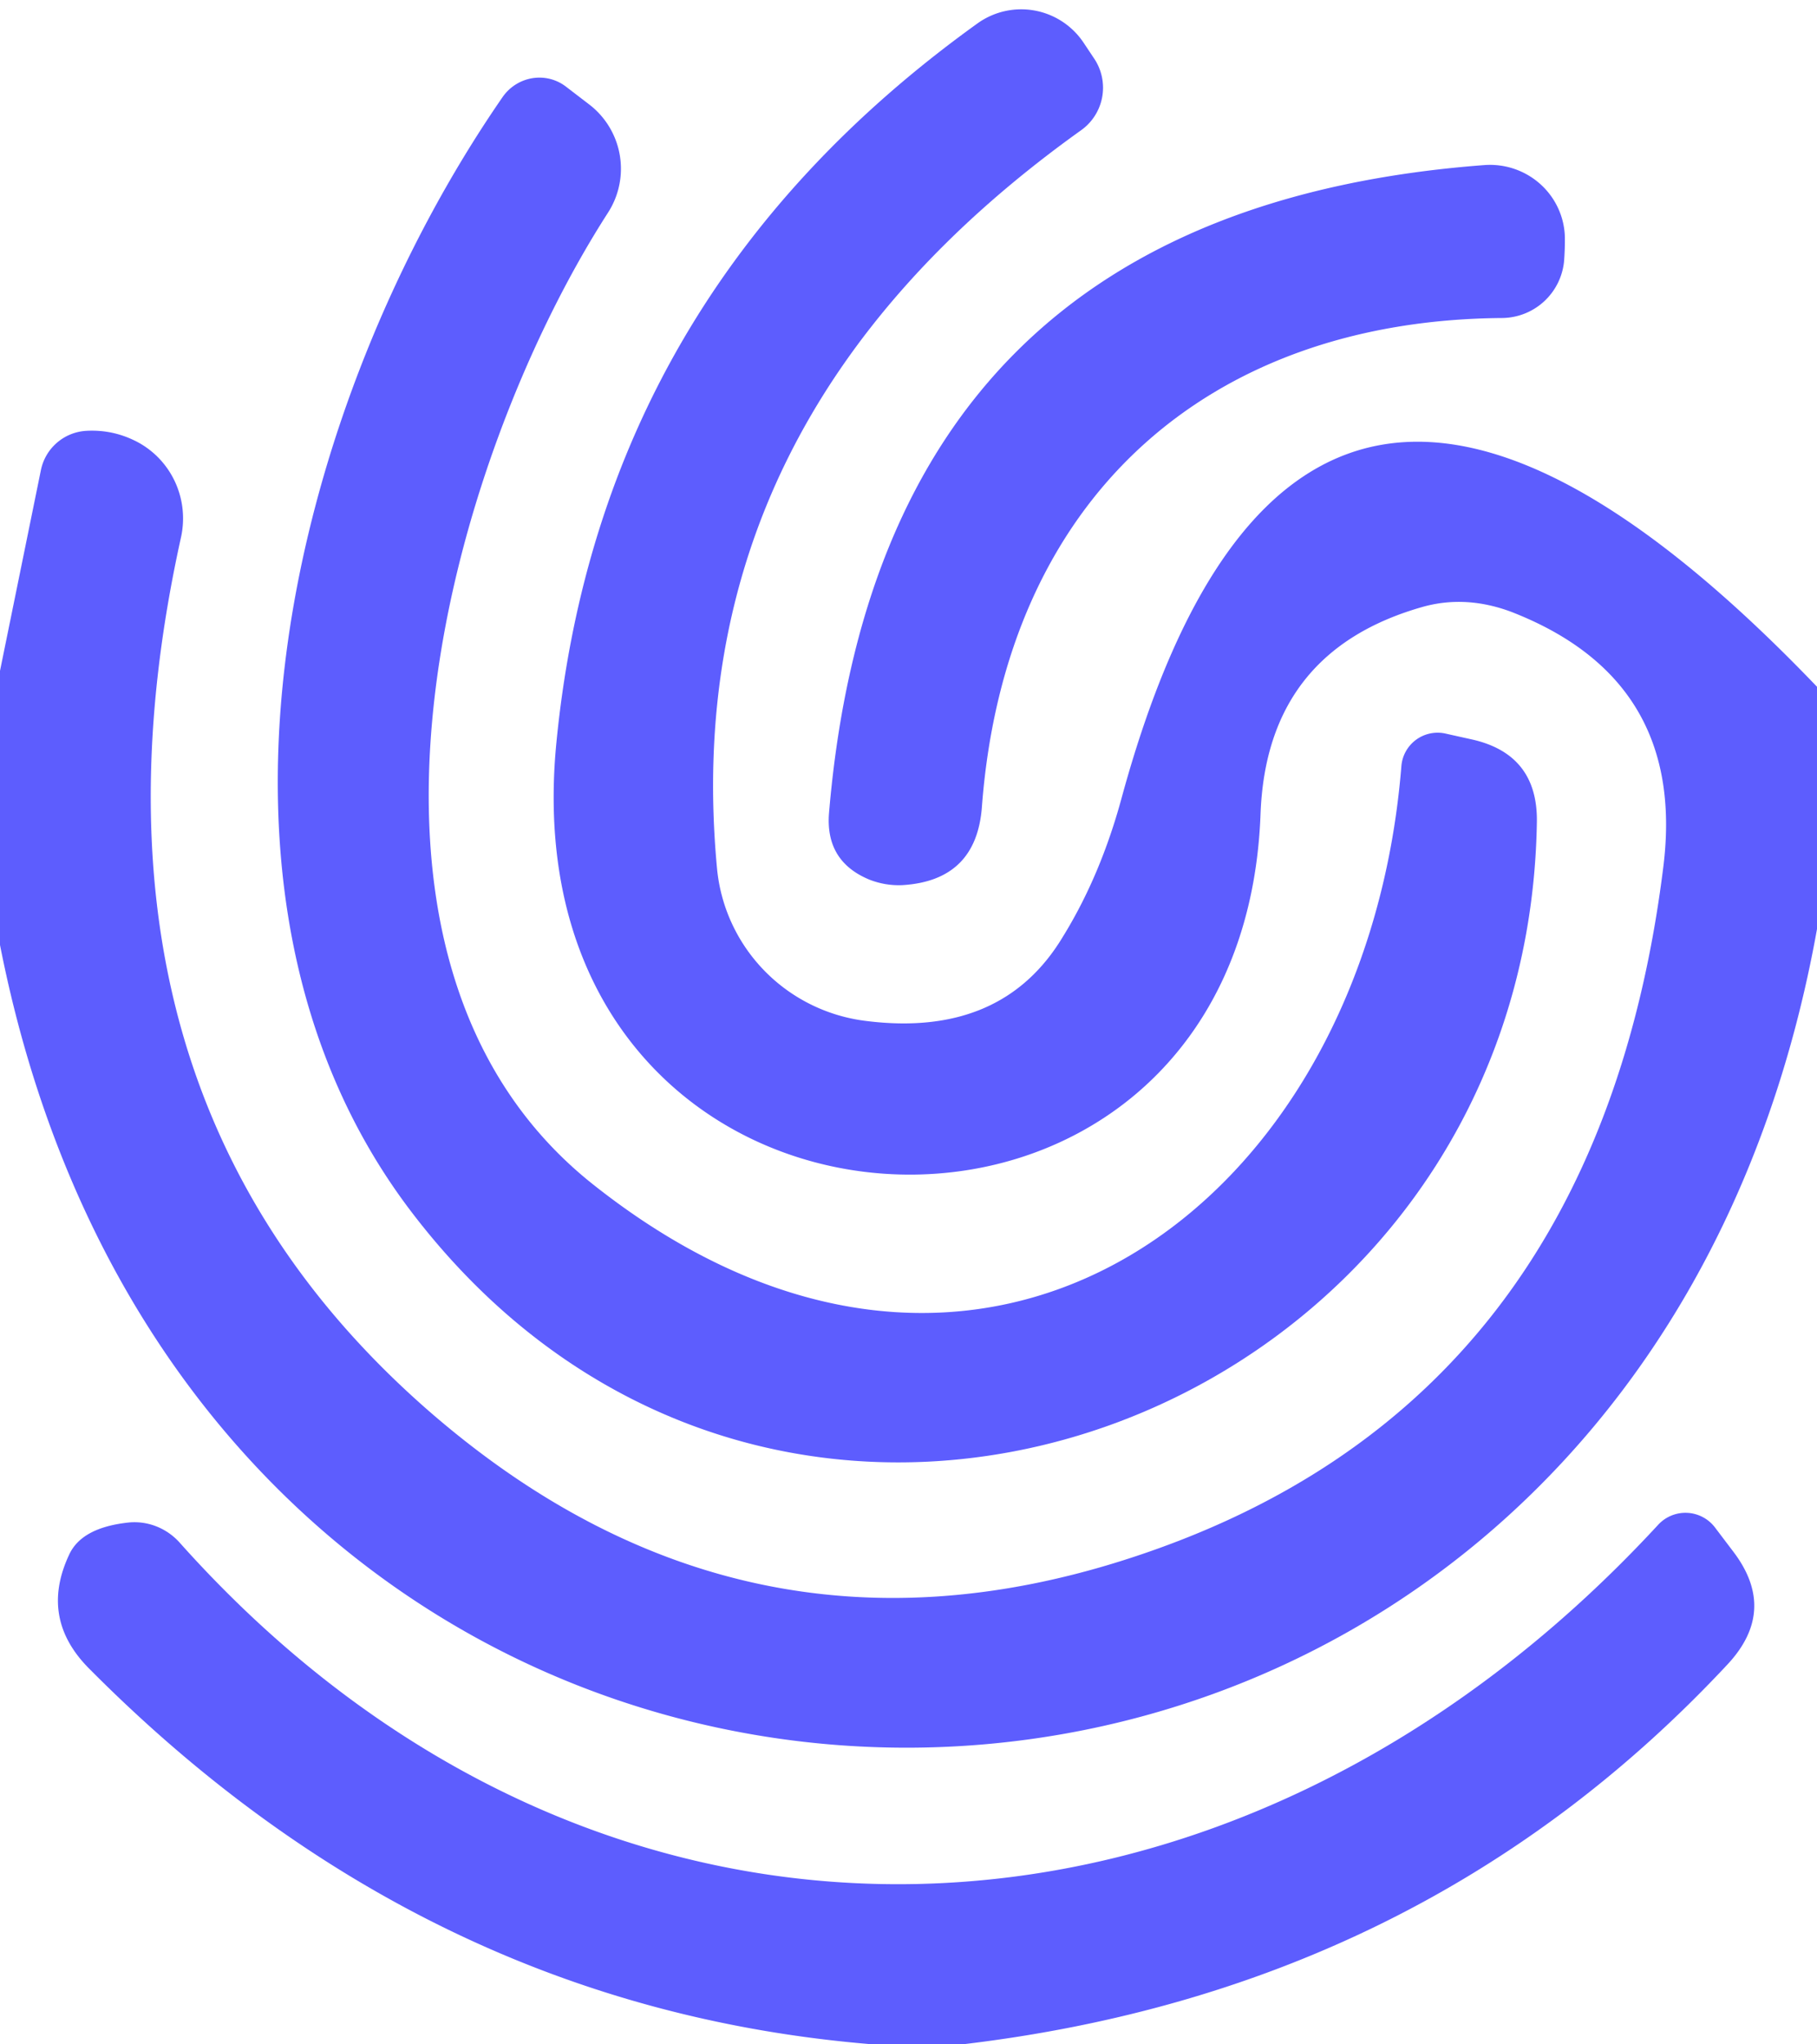
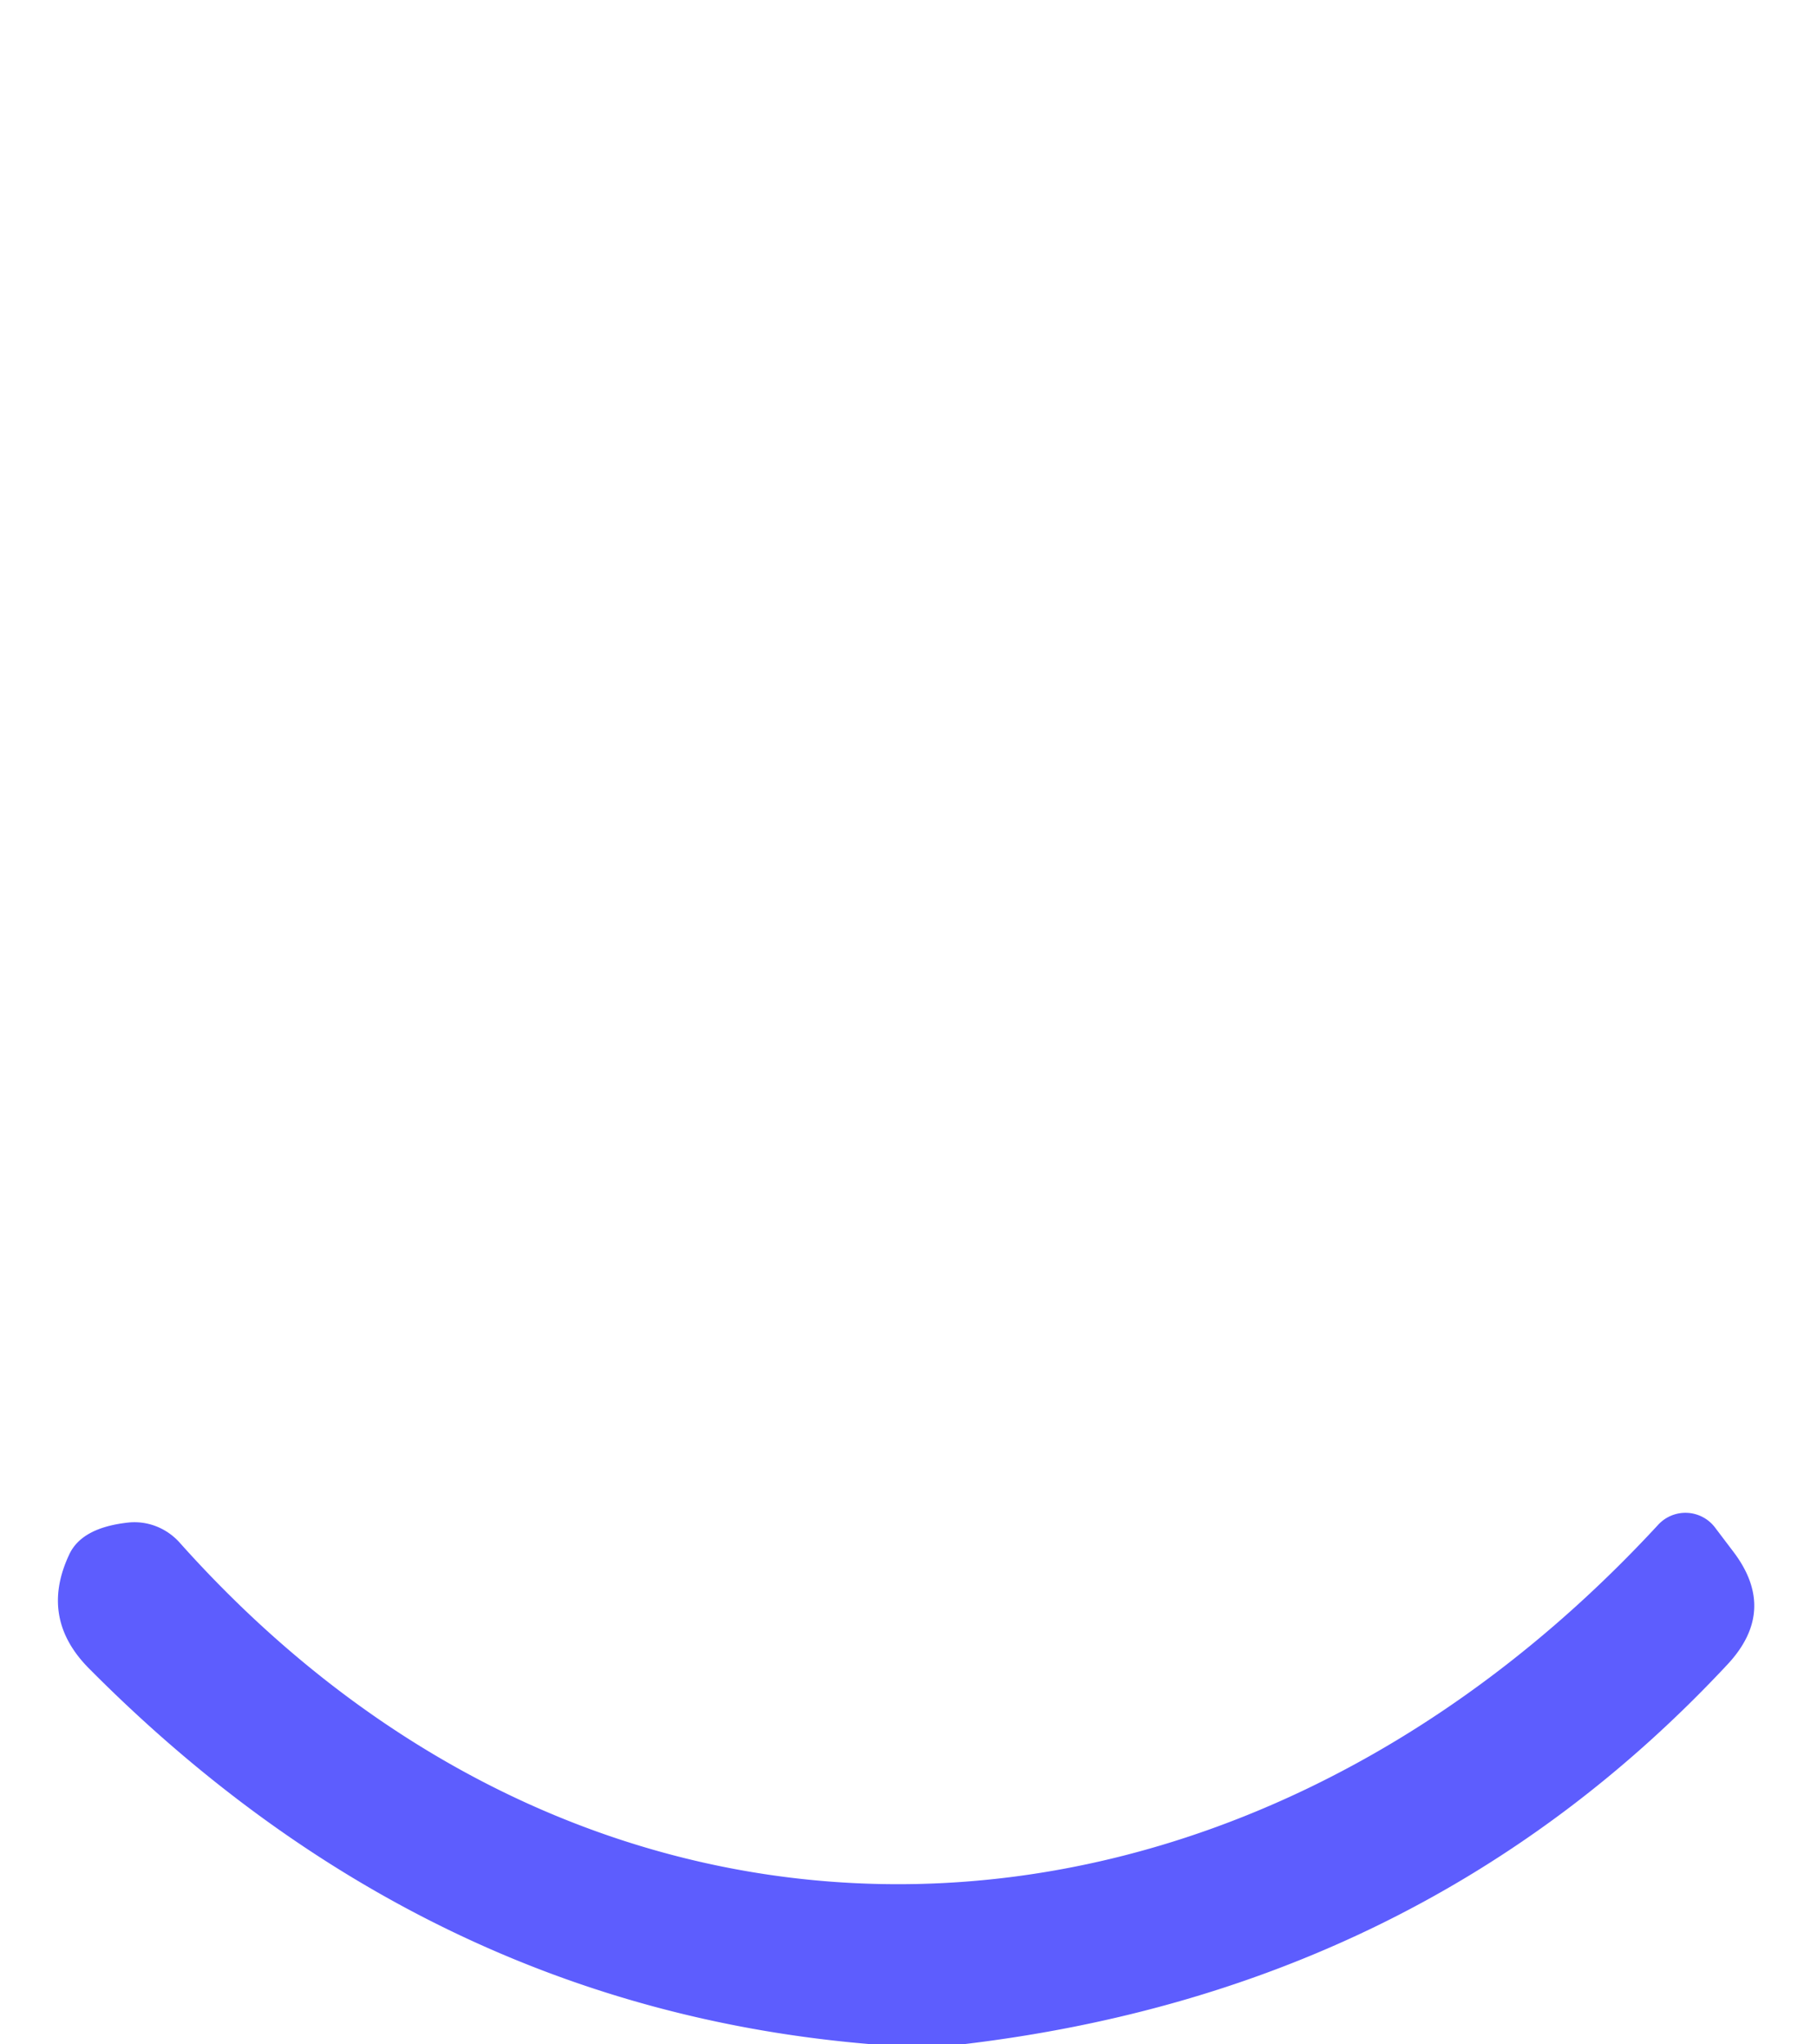
<svg xmlns="http://www.w3.org/2000/svg" version="1.1" viewBox="0.00 0.00 24.00 27.00">
-   <path fill="#5d5dfe" d="   M 24.00 9.07   L 24.00 12.27   C 21.44 26.54 2.81 26.76 0.00 12.48   L 0.00 8.86   L 0.54 6.21   A 0.65 0.65 0.0 0 1 1.14 5.69   Q 1.50 5.67 1.82 5.84   A 1.15 1.14 -69.6 0 1 2.39 7.10   Q 0.78 14.38 5.67 18.64   Q 9.80 22.23 14.89 20.59   Q 21.08 18.60 21.97 11.45   Q 22.28 8.98 19.96 8.08   Q 19.37 7.86 18.81 8.01   Q 16.73 8.59 16.65 10.75   C 16.40 17.50 6.64 16.98 7.35 9.80   Q 7.93 3.89 12.91 0.31   A 0.99 0.99 0.0 0 1 14.31 0.56   L 14.45 0.77   A 0.69 0.69 0.0 0 1 14.28 1.72   Q 8.92 5.55 9.47 11.46   A 2.25 2.24 1.3 0 0 11.41 13.48   Q 13.23 13.72 14.04 12.37   Q 14.54 11.56 14.82 10.52   Q 17.17 1.94 24.00 9.07   Z" />
-   <path fill="#5d5dfe" d="   M 7.83 15.64   C 12.93 19.69 18.04 15.97 18.51 10.12   A 0.48 0.48 0.0 0 1 19.10 9.69   L 19.46 9.77   Q 20.31 9.97 20.30 10.85   C 20.18 18.75 10.33 22.51 5.40 15.96   C 2.24 11.75 3.86 5.30 6.64 1.28   A 0.59 0.58 -54.1 0 1 7.47 1.14   L 7.77 1.37   A 1.07 1.07 0.0 0 1 8.03 2.81   C 5.90 6.12 4.08 12.66 7.83 15.64   Z" />
-   <path fill="#5d5dfe" d="   M 19.84 4.20   C 15.94 4.23 13.28 6.59 12.97 10.65   Q 12.90 11.63 11.92 11.69   Q 11.70 11.70 11.49 11.62   Q 10.90 11.38 10.95 10.74   Q 11.62 2.78 19.61 2.18   A 0.99 0.98 -1.9 0 1 20.67 3.17   Q 20.67 3.30 20.66 3.44   A 0.83 0.83 0.0 0 1 19.84 4.20   Z" />
  <path fill="#5d5dfe" d="   M 12.71 27.00   L 11.53 27.00   Q 5.63 26.52 1.18 22.04   Q 0.52 21.38 0.91 20.54   Q 1.07 20.18 1.68 20.11   A 0.81 0.79 65.3 0 1 2.37 20.37   C 7.91 26.58 16.24 26.27 21.90 20.14   A 0.49 0.49 0.0 0 1 22.65 20.17   L 22.90 20.50   Q 23.48 21.27 22.82 21.98   Q 18.81 26.28 12.71 27.00   Z" />
</svg>